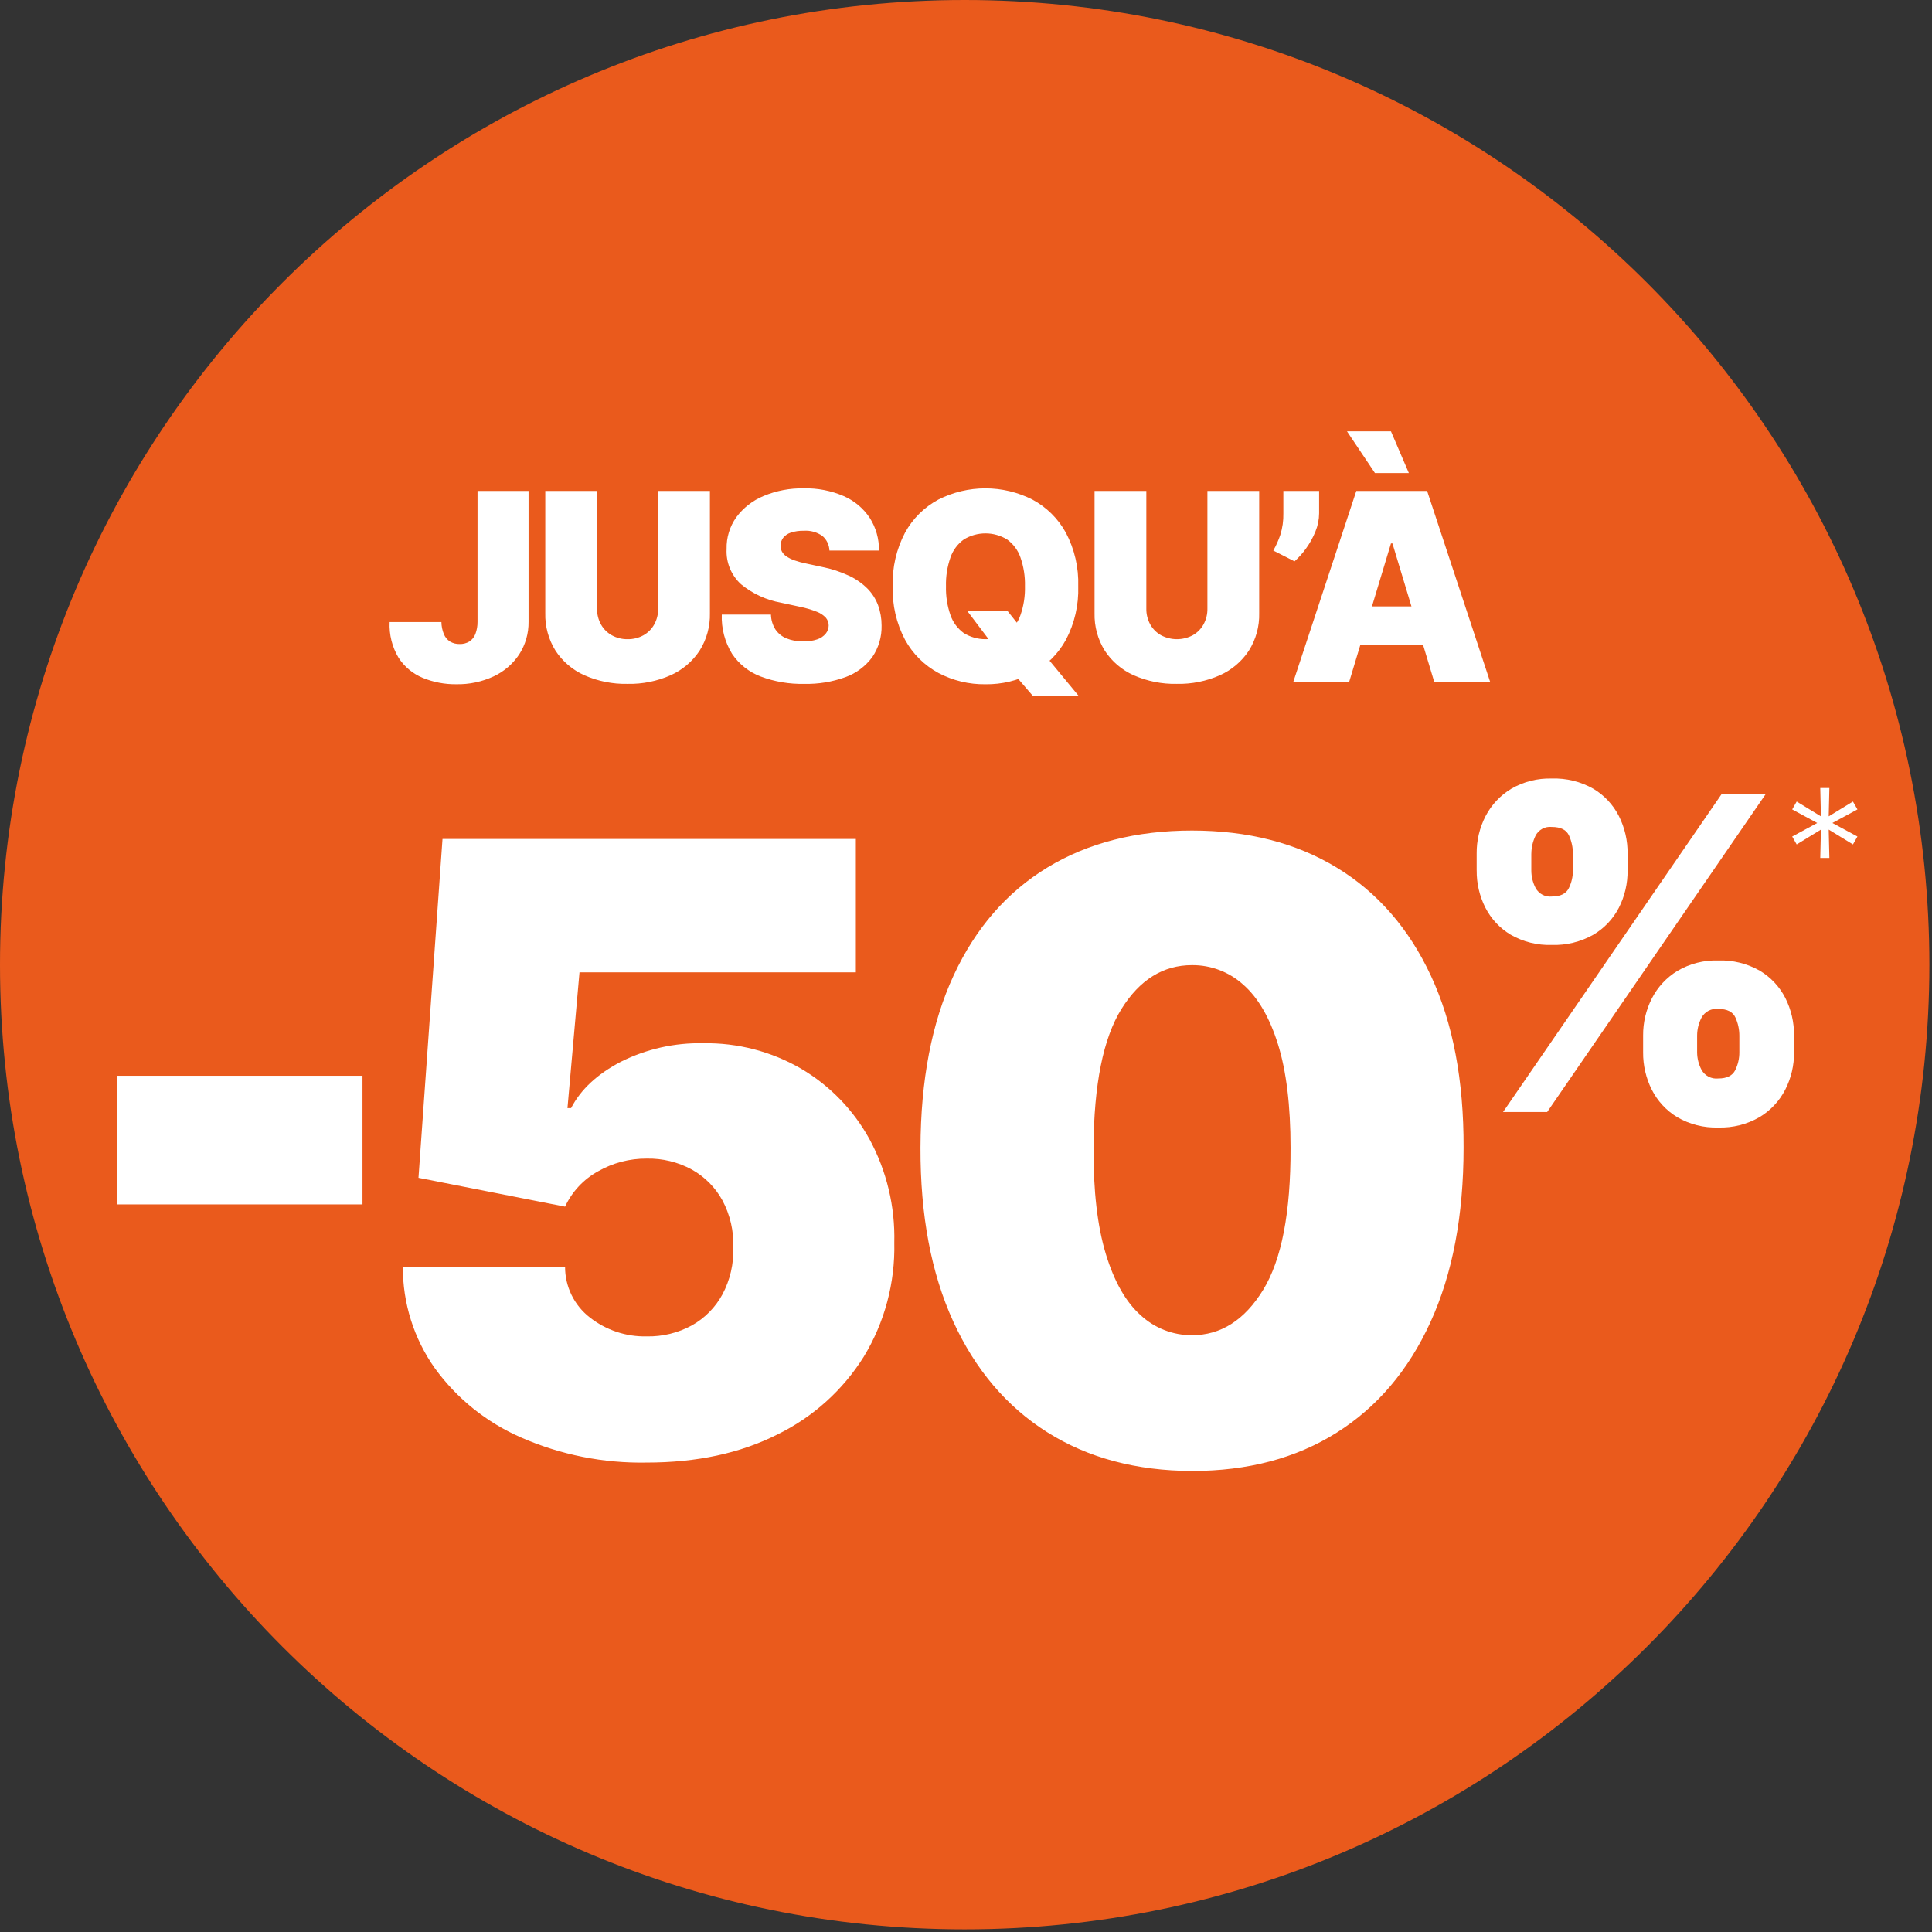
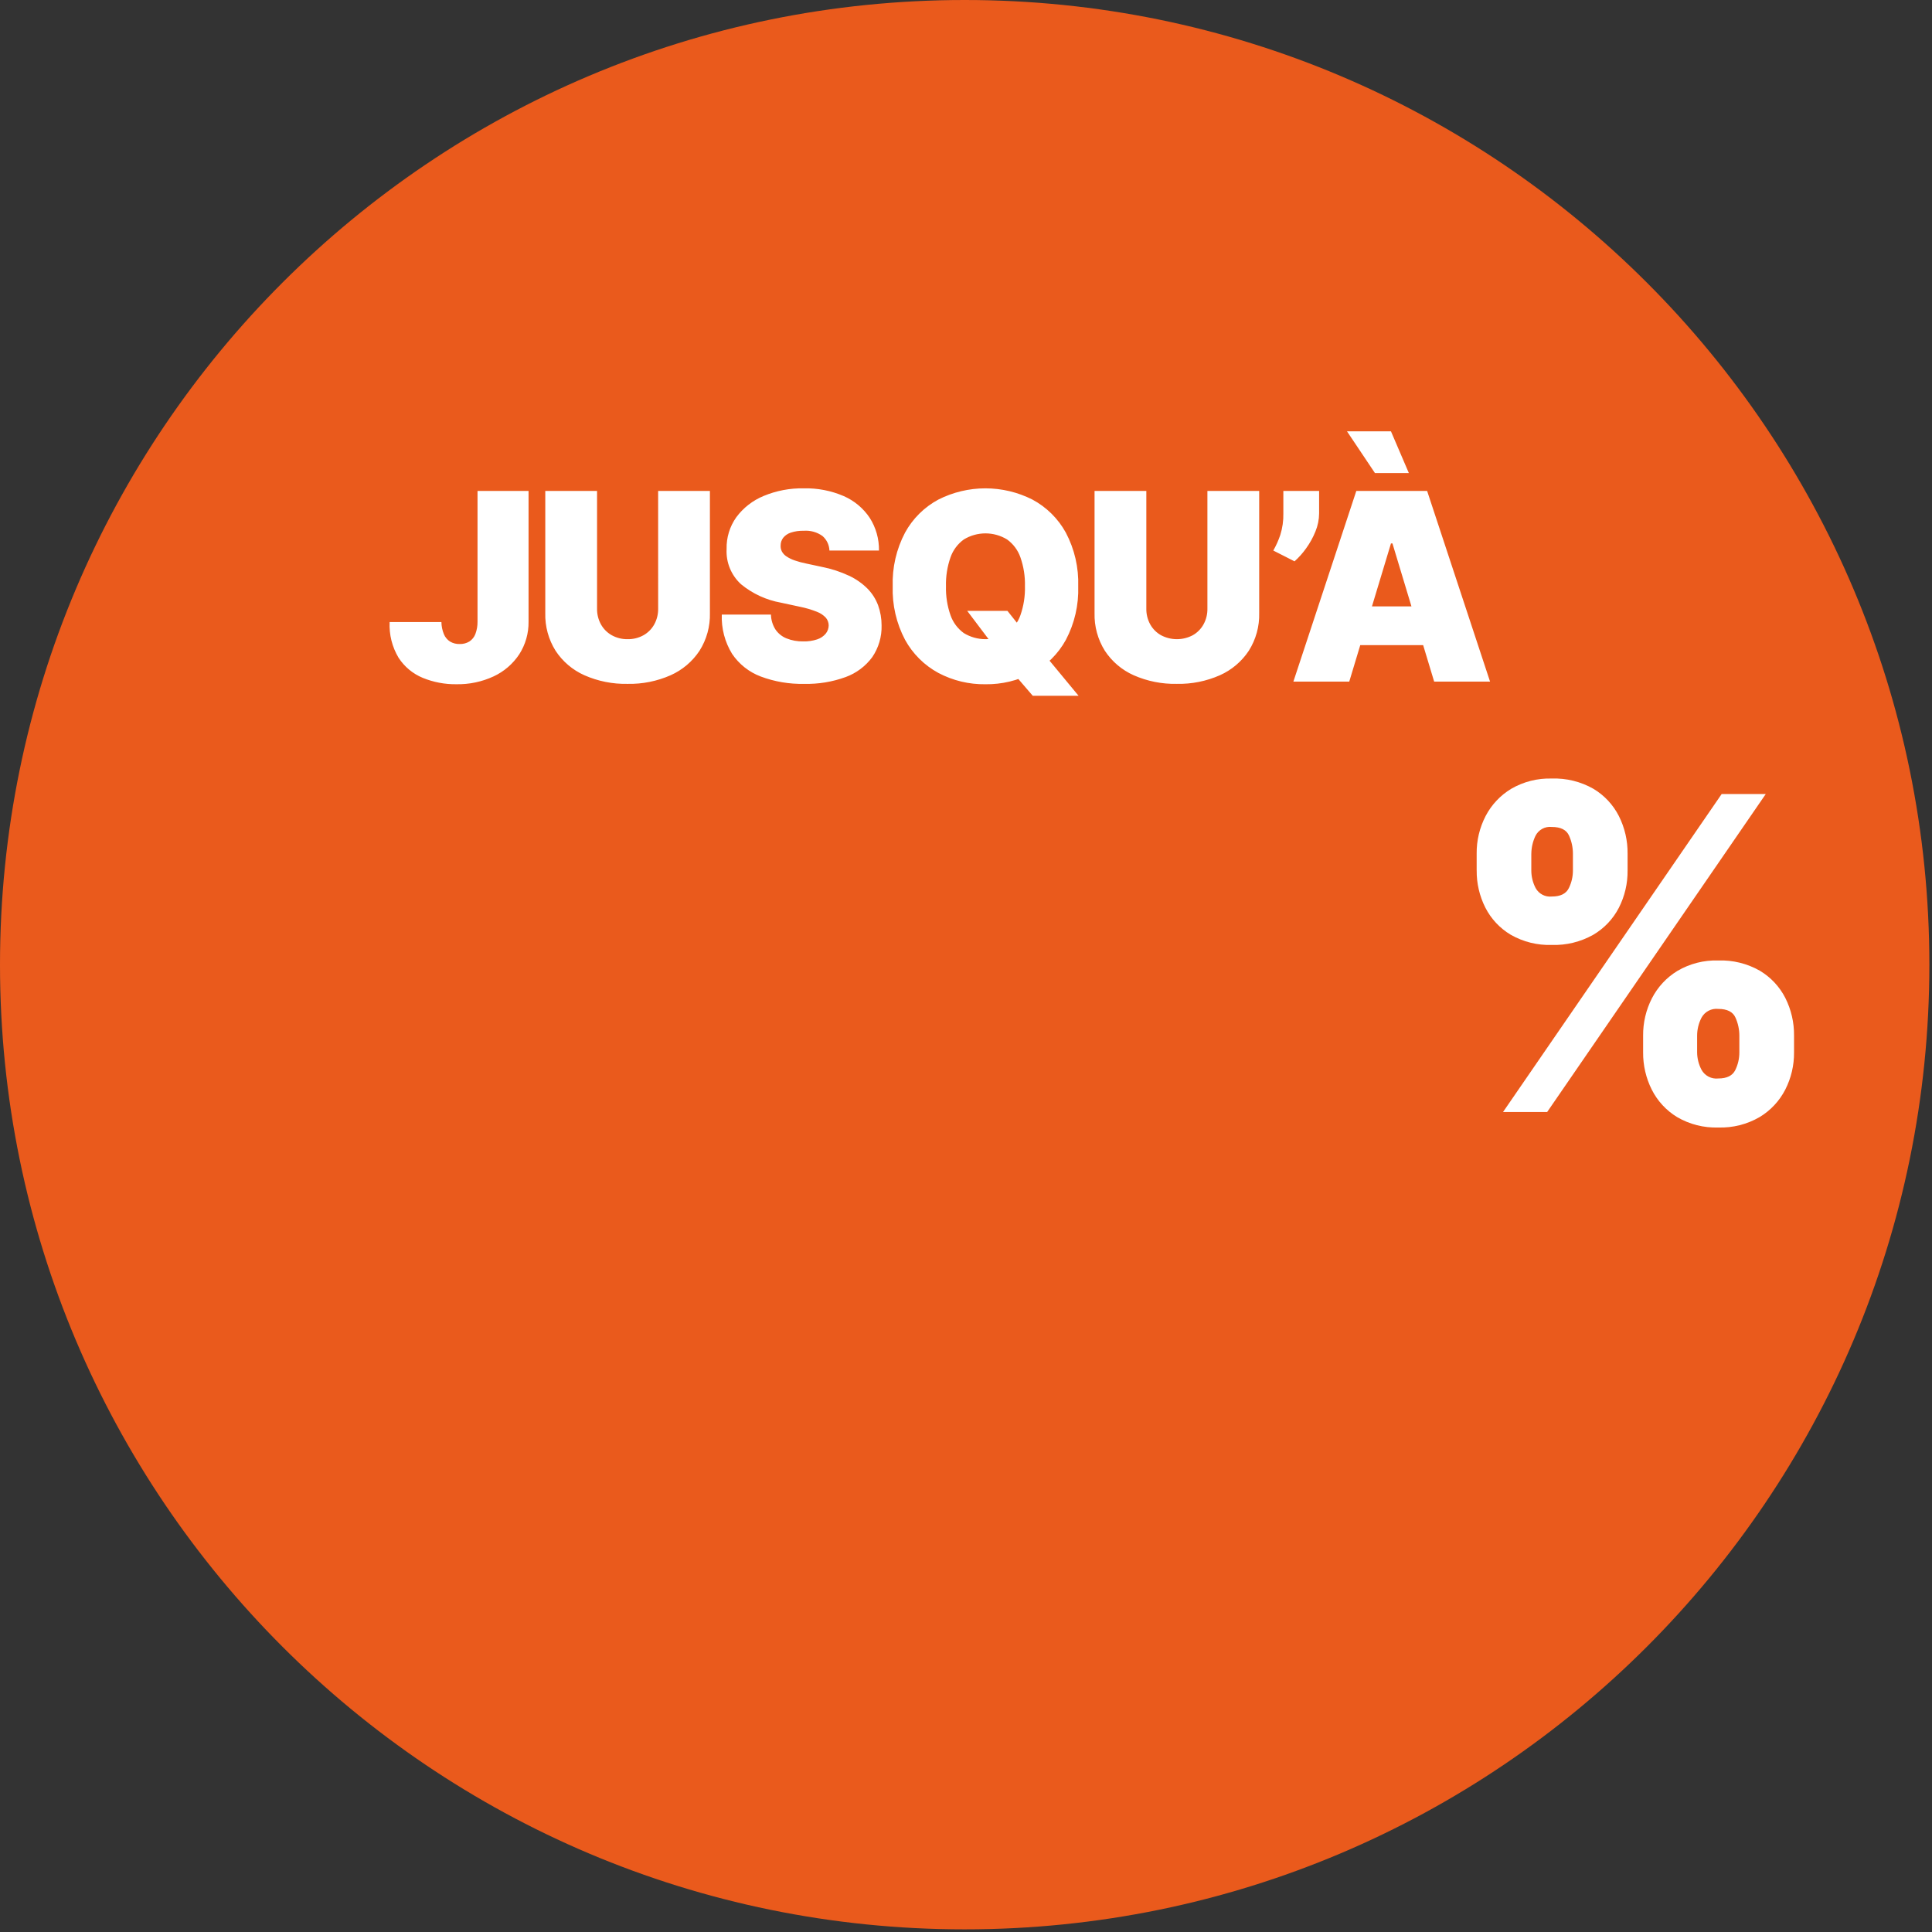
<svg xmlns="http://www.w3.org/2000/svg" width="378" height="378" viewBox="0 0 378 378" fill="none">
  <rect x="0" y="0" width="378" height="378" fill="#333333" stroke="none" />
  <path d="M188.742 377.484C292.981 377.484 377.484 292.981 377.484 188.742C377.484 84.503 292.981 0 188.742 0C84.503 0 0 84.503 0 188.742C0 292.981 84.503 377.484 188.742 377.484Z" fill="#EA5A1C" />
  <path d="M93.429 96.051H103.413V121.631C103.447 123.898 102.81 126.125 101.582 128.031C100.345 129.896 98.618 131.384 96.59 132.331C94.301 133.394 91.799 133.921 89.275 133.871C87.028 133.9 84.799 133.476 82.719 132.626C80.777 131.826 79.125 130.453 77.982 128.691C76.721 126.586 76.112 124.155 76.233 121.704H86.363C86.374 122.517 86.538 123.321 86.846 124.073C87.089 124.667 87.508 125.172 88.046 125.521C88.616 125.857 89.27 126.025 89.932 126.004C90.599 126.026 91.259 125.855 91.832 125.512C92.37 125.16 92.782 124.646 93.01 124.045C93.299 123.274 93.441 122.455 93.429 121.631V96.051ZM128.766 96.051H138.896V119.951C138.963 122.555 138.256 125.119 136.865 127.321C135.474 129.424 133.511 131.086 131.208 132.113C128.56 133.284 125.686 133.859 122.791 133.798C119.884 133.862 116.998 133.287 114.337 132.113C112.037 131.089 110.079 129.426 108.698 127.321C107.318 125.115 106.618 122.552 106.685 119.951V96.051H116.815V119.08C116.796 120.159 117.06 121.223 117.58 122.168C118.076 123.059 118.812 123.795 119.703 124.291C120.648 124.811 121.713 125.075 122.791 125.056C123.874 125.078 124.943 124.814 125.891 124.291C126.778 123.793 127.51 123.058 128.004 122.168C128.524 121.223 128.788 120.159 128.769 119.08L128.766 96.051ZM162.281 107.711C162.261 107.169 162.13 106.637 161.896 106.148C161.661 105.66 161.329 105.224 160.919 104.869C159.854 104.11 158.556 103.748 157.252 103.845C156.383 103.818 155.517 103.944 154.692 104.218C154.116 104.407 153.606 104.758 153.225 105.229C152.91 105.652 152.738 106.164 152.734 106.691C152.703 107.11 152.788 107.529 152.98 107.903C153.197 108.293 153.506 108.625 153.88 108.869C154.373 109.194 154.906 109.454 155.465 109.643C156.216 109.903 156.985 110.11 157.765 110.262L160.826 110.918C162.656 111.278 164.436 111.859 166.126 112.649C167.466 113.274 168.686 114.128 169.733 115.172C170.643 116.098 171.348 117.207 171.801 118.424C172.255 119.686 172.486 121.018 172.484 122.359C172.543 124.578 171.899 126.759 170.644 128.59C169.33 130.366 167.521 131.716 165.444 132.471C162.845 133.417 160.092 133.868 157.327 133.801C154.434 133.862 151.556 133.374 148.846 132.362C146.56 131.502 144.599 129.952 143.234 127.926C141.819 125.621 141.118 122.948 141.219 120.245H150.839C150.862 121.264 151.158 122.258 151.695 123.124C152.222 123.915 152.974 124.531 153.854 124.891C154.91 125.315 156.041 125.519 157.179 125.491C158.1 125.516 159.019 125.381 159.894 125.091C160.539 124.881 161.113 124.497 161.552 123.98C161.924 123.521 162.129 122.949 162.135 122.358C162.13 121.809 161.933 121.278 161.579 120.858C161.091 120.338 160.488 119.938 159.819 119.691C158.75 119.268 157.646 118.942 156.519 118.716L152.802 117.916C149.934 117.405 147.246 116.165 144.995 114.316C144.04 113.449 143.29 112.379 142.8 111.186C142.31 109.992 142.092 108.704 142.162 107.416C142.105 105.191 142.771 103.007 144.062 101.194C145.433 99.347 147.281 97.909 149.409 97.035C151.892 96 154.563 95.493 157.252 95.545C159.936 95.48 162.602 95.995 165.068 97.057C167.138 97.957 168.906 99.434 170.16 101.311C171.38 103.22 172.01 105.446 171.973 107.711H162.281ZM189.237 119.517H197.108L199.95 123.088L204.76 128.554L211.027 136.133H202.063L197.619 130.959L194.631 126.659L189.237 119.517ZM210.955 114.707C211.074 118.358 210.239 121.977 208.532 125.207C207.023 127.95 204.751 130.197 201.991 131.675C199.161 133.161 196.004 133.917 192.808 133.875C189.601 133.922 186.433 133.161 183.598 131.661C180.845 130.172 178.58 127.92 177.075 125.175C175.376 121.954 174.544 118.347 174.661 114.708C174.542 111.058 175.374 107.44 177.075 104.208C178.577 101.466 180.843 99.219 183.598 97.74C186.449 96.297 189.599 95.545 192.794 95.545C195.989 95.545 199.139 96.297 201.99 97.74C204.75 99.218 207.022 101.465 208.531 104.208C210.238 107.438 211.073 111.057 210.954 114.708L210.955 114.707ZM200.533 114.707C200.584 112.783 200.284 110.867 199.649 109.05C199.159 107.644 198.25 106.423 197.044 105.55C195.769 104.77 194.303 104.357 192.808 104.357C191.313 104.357 189.847 104.77 188.572 105.55C187.366 106.423 186.457 107.644 185.967 109.05C185.332 110.867 185.032 112.783 185.083 114.707C185.032 116.631 185.332 118.548 185.967 120.364C186.457 121.77 187.366 122.991 188.572 123.864C189.847 124.644 191.313 125.057 192.808 125.057C194.303 125.057 195.769 124.644 197.044 123.864C198.25 122.991 199.159 121.77 199.649 120.364C200.284 118.548 200.584 116.63 200.533 114.707ZM236.233 96.05H246.363V119.95C246.43 122.554 245.723 125.118 244.332 127.32C242.941 129.423 240.978 131.085 238.675 132.112C236.027 133.283 233.153 133.858 230.258 133.797C227.351 133.861 224.465 133.286 221.804 132.112C219.504 131.088 217.546 129.425 216.165 127.32C214.785 125.114 214.085 122.551 214.152 119.95V96.05H224.282V119.08C224.263 120.159 224.527 121.223 225.047 122.168C225.543 123.059 226.279 123.795 227.17 124.291C228.123 124.794 229.185 125.056 230.263 125.056C231.34 125.056 232.402 124.794 233.355 124.291C234.242 123.793 234.974 123.058 235.468 122.168C235.988 121.223 236.252 120.159 236.233 119.08V96.05ZM258.088 96.05V100.423C258.081 101.646 257.837 102.856 257.368 103.985C256.897 105.155 256.285 106.263 255.546 107.285C254.887 108.215 254.127 109.067 253.278 109.827L249.124 107.714C249.676 106.746 250.134 105.727 250.49 104.671C250.923 103.299 251.126 101.864 251.09 100.426V96.053L258.088 96.05ZM263.982 133.363H253.051L265.367 96.05H279.219L291.535 133.363H280.599L272.437 106.327H272.145L263.982 133.363ZM261.942 118.645H282.494V126.224H261.942V118.645ZM269.011 92.555L263.545 84.393H272.145L275.645 92.555H269.011Z" fill="white" />
-   <path d="M126.542 286.154C118.084 286.316 109.691 284.642 101.942 281.247C95.214 278.315 89.392 273.638 85.079 267.7C80.97 261.895 78.781 254.948 78.82 247.836H110.557C110.55 249.752 110.983 251.645 111.824 253.367C112.664 255.089 113.89 256.595 115.405 257.768C118.576 260.255 122.513 261.563 126.542 261.468C129.617 261.531 132.656 260.792 135.358 259.323C137.893 257.905 139.972 255.795 141.353 253.24C142.849 250.422 143.578 247.261 143.469 244.072C143.586 240.873 142.856 237.699 141.353 234.872C139.965 232.331 137.886 230.235 135.358 228.824C132.656 227.355 129.617 226.616 126.542 226.679C123.194 226.654 119.898 227.516 116.992 229.179C114.17 230.74 111.916 233.157 110.557 236.082L81.877 230.44L86.577 164.147H167.447V190.241H113.378L111.027 216.805H111.733C113.614 213.161 116.866 210.134 121.489 207.725C126.483 205.231 132.01 203.991 137.591 204.113C144.324 203.999 150.959 205.728 156.78 209.113C162.384 212.423 166.992 217.181 170.121 222.888C173.479 229.097 175.151 236.078 174.97 243.135C175.153 250.986 173.083 258.724 169.005 265.435C164.909 271.992 159.053 277.266 152.105 280.657C144.857 284.322 136.336 286.154 126.542 286.154ZM233.223 287.8C222.29 287.761 212.847 285.234 204.896 280.219C196.945 275.204 190.811 267.976 186.496 258.533C182.187 249.09 180.053 237.766 180.094 224.563C180.133 211.32 182.298 200.076 186.588 190.829C190.878 181.582 196.99 174.549 204.924 169.729C212.857 164.91 222.291 162.5 233.224 162.5C244.157 162.5 253.6 164.919 261.551 169.758C269.504 174.597 275.638 181.639 279.951 190.886C284.264 200.133 286.398 211.358 286.351 224.563C286.351 237.845 284.196 249.207 279.886 258.65C275.576 268.093 269.454 275.312 261.521 280.307C253.587 285.302 244.154 287.8 233.223 287.8ZM233.223 261.236C238.865 261.236 243.498 258.288 247.123 252.391C250.748 246.494 252.54 237.218 252.499 224.563C252.499 216.296 251.676 209.538 250.031 204.287C248.386 199.036 246.113 195.148 243.214 192.621C240.474 190.154 236.91 188.802 233.223 188.83C227.581 188.83 222.977 191.69 219.412 197.411C215.847 203.132 214.025 212.182 213.946 224.563C213.907 232.987 214.71 239.912 216.356 245.338C218.002 250.764 220.284 254.77 223.203 257.357C225.933 259.87 229.513 261.256 233.223 261.236Z" fill="white" />
  <path d="M321.48 205.901V202.62C321.456 200.087 322.045 197.586 323.196 195.33C324.333 193.11 326.064 191.249 328.196 189.953C330.613 188.536 333.381 187.83 336.182 187.918C339.023 187.82 341.836 188.513 344.308 189.918C346.447 191.191 348.181 193.045 349.308 195.264C350.454 197.543 351.037 200.064 351.008 202.615V205.896C351.032 208.429 350.443 210.93 349.292 213.186C348.15 215.412 346.409 217.274 344.265 218.563C341.815 219.983 339.016 220.688 336.185 220.598C333.364 220.691 330.573 219.986 328.135 218.563C326.008 217.272 324.288 215.408 323.169 213.186C322.037 210.926 321.458 208.429 321.48 205.901ZM332.046 202.62V205.901C332.056 207.093 332.353 208.265 332.912 209.318C333.23 209.89 333.711 210.355 334.292 210.656C334.874 210.956 335.531 211.078 336.182 211.006C337.863 211.006 338.971 210.459 339.508 209.366C340.039 208.289 340.313 207.104 340.308 205.903V202.62C340.308 201.405 340.049 200.203 339.549 199.096C339.043 197.963 337.919 197.396 336.177 197.396C335.526 197.326 334.868 197.449 334.287 197.752C333.706 198.054 333.228 198.522 332.912 199.096C332.346 200.185 332.049 201.393 332.046 202.62ZM288.912 170.3V167.019C288.884 164.463 289.484 161.939 290.659 159.668C291.809 157.456 293.549 155.606 295.686 154.322C298.091 152.93 300.837 152.238 303.614 152.322C306.455 152.224 309.268 152.917 311.74 154.322C313.879 155.595 315.613 157.449 316.74 159.668C317.886 161.947 318.469 164.468 318.44 167.019V170.3C318.471 172.843 317.883 175.356 316.726 177.621C315.586 179.824 313.842 181.657 311.699 182.906C309.236 184.287 306.442 184.97 303.619 184.88C300.802 184.974 298.014 184.282 295.569 182.88C293.446 181.612 291.724 179.769 290.603 177.564C289.468 175.312 288.89 172.821 288.917 170.3H288.912ZM299.604 167.019V170.3C299.602 171.506 299.894 172.695 300.455 173.763C300.763 174.317 301.227 174.769 301.79 175.061C302.352 175.353 302.989 175.473 303.619 175.406C305.3 175.406 306.409 174.858 306.946 173.763C307.477 172.686 307.751 171.501 307.746 170.3V167.019C307.746 165.804 307.487 164.602 306.987 163.495C306.481 162.362 305.357 161.795 303.615 161.795C302.967 161.722 302.312 161.85 301.739 162.163C301.166 162.476 300.704 162.957 300.415 163.542C299.896 164.629 299.621 165.816 299.609 167.02L299.604 167.019ZM294.076 217.564L336.846 155.356H345.473L302.707 217.565L294.076 217.564Z" fill="white" />
-   <path d="M356.139 167.863H357.922L357.791 162.314L362.534 165.214L363.414 163.669L358.514 161.018L363.414 158.367L362.534 156.822L357.791 159.723L357.922 154.172H356.139L356.27 159.723L351.527 156.823L350.647 158.368L355.547 161.019L350.647 163.67L351.527 165.215L356.27 162.315L356.139 167.863Z" fill="white" />
-   <path d="M70.922 210.477H22.878V235.643H70.922V210.477Z" fill="white" />
</svg>